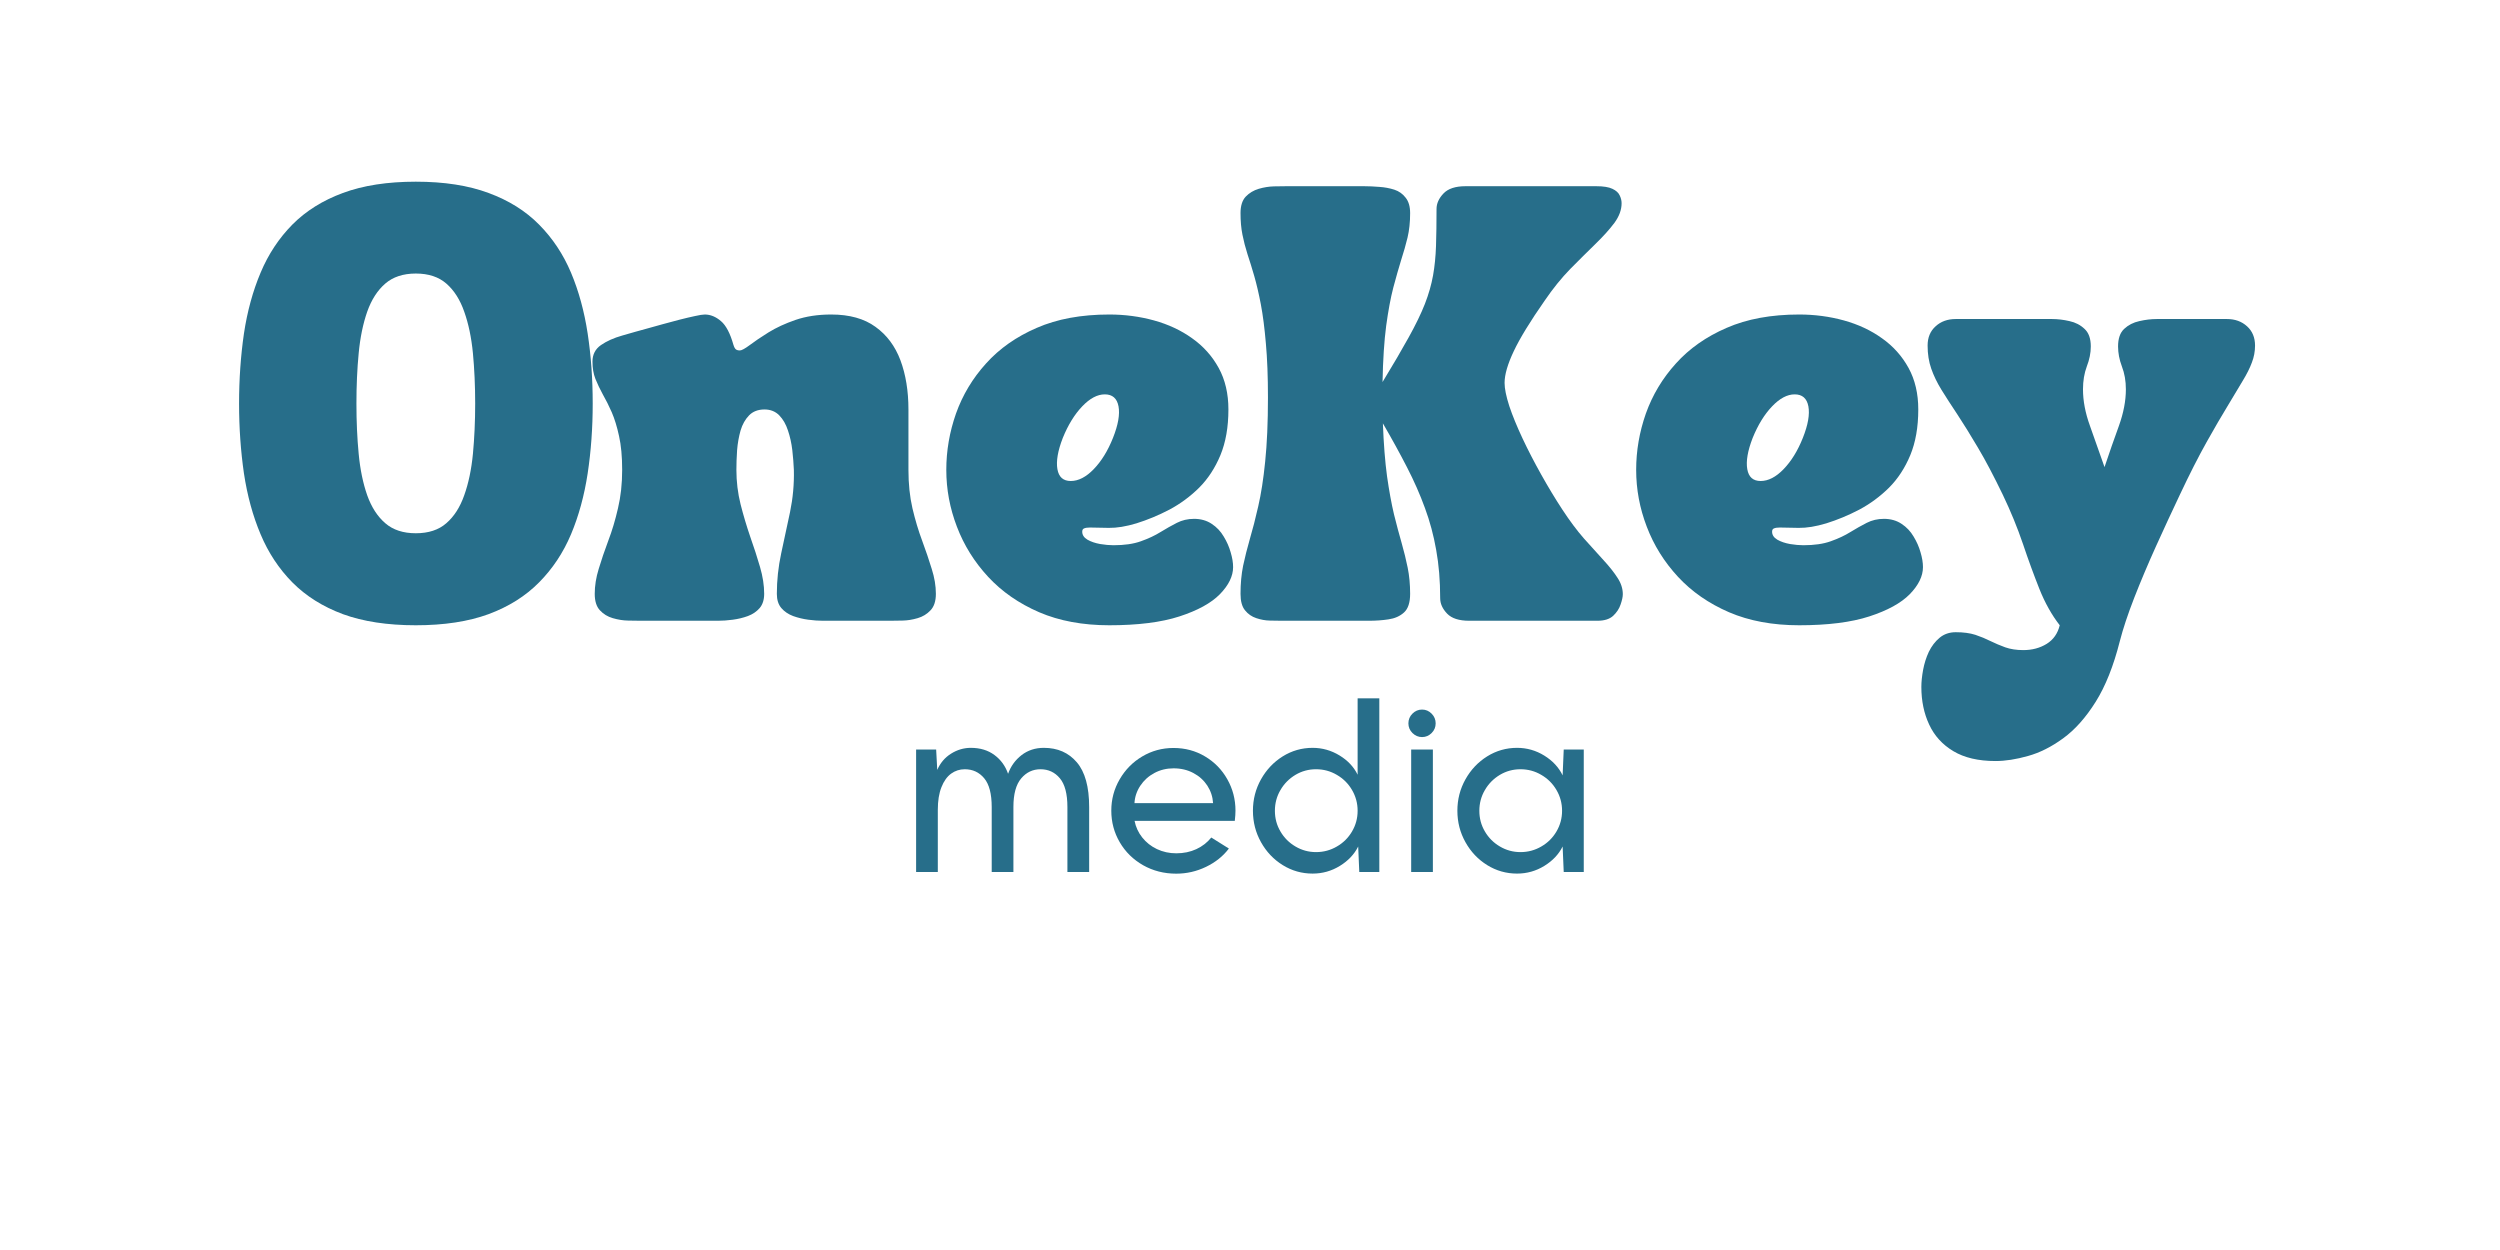
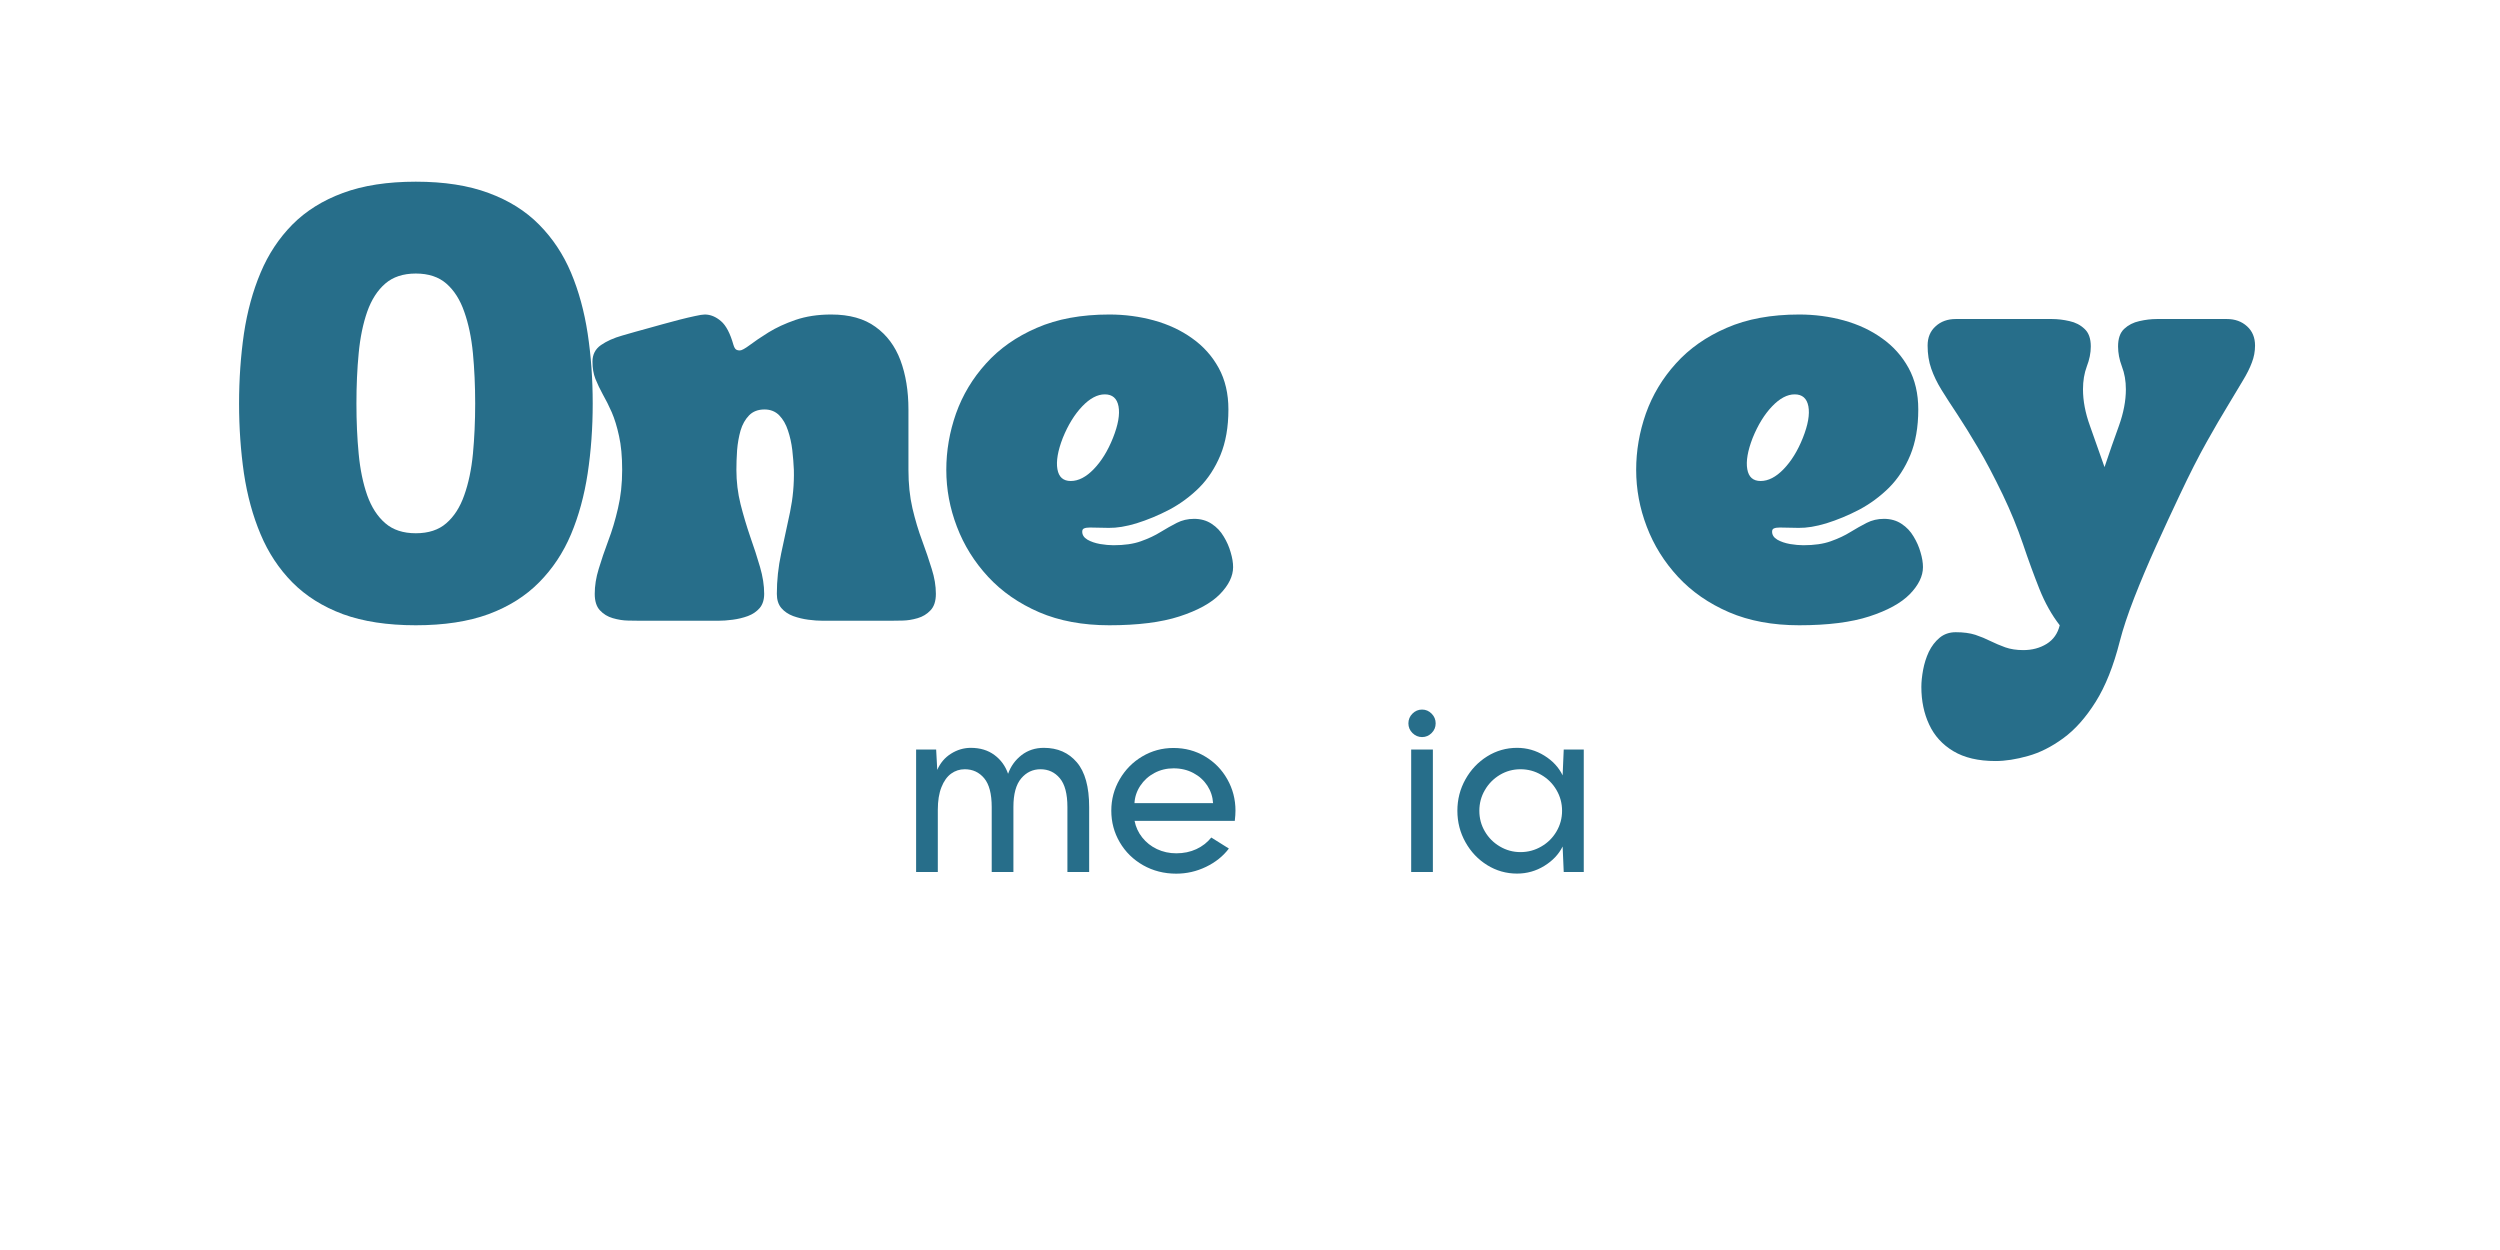
<svg xmlns="http://www.w3.org/2000/svg" width="300" zoomAndPan="magnify" viewBox="0 0 224.88 112.5" height="150" preserveAspectRatio="xMidYMid meet" version="1.0">
  <defs>
    <g />
    <clipPath id="16db91e222">
      <path d="M 1 0.246 L 34 0.246 L 34 41 L 1 41 Z M 1 0.246 " clip-rule="nonzero" />
    </clipPath>
    <clipPath id="9434812470">
-       <path d="M 91 0.246 L 126 0.246 L 126 40 L 91 40 Z M 91 0.246 " clip-rule="nonzero" />
-     </clipPath>
+       </clipPath>
    <clipPath id="83785e0b0e">
-       <path d="M 152 12 L 183 12 L 183 52.574 L 152 52.574 Z M 152 12 " clip-rule="nonzero" />
+       <path d="M 152 12 L 183 12 L 183 52.574 L 152 52.574 Z " clip-rule="nonzero" />
    </clipPath>
    <clipPath id="00aac1644b">
      <rect x="0" width="185" y="0" height="53" />
    </clipPath>
    <clipPath id="b2bf75cb76">
      <path d="M 32 0.363 L 45 0.363 L 45 17 L 32 17 Z M 32 0.363 " clip-rule="nonzero" />
    </clipPath>
    <clipPath id="dd7283c717">
      <rect x="0" width="65" y="0" height="22" />
    </clipPath>
  </defs>
  <g transform="matrix(1, 0, 0, 1, 20, 16)">
    <g clip-path="url(#00aac1644b)">
      <g clip-path="url(#16db91e222)">
        <g fill="#276e8a" fill-opacity="1">
          <g transform="translate(1.722, 39.868)">
            <g>
              <path d="M -0.266 -19.547 C -0.266 -21.742 -0.117 -23.844 0.172 -25.844 C 0.473 -27.844 0.973 -29.672 1.672 -31.328 C 2.367 -32.984 3.32 -34.426 4.531 -35.656 C 5.75 -36.883 7.266 -37.832 9.078 -38.5 C 10.898 -39.176 13.086 -39.516 15.641 -39.516 C 18.191 -39.516 20.375 -39.176 22.188 -38.5 C 24.008 -37.832 25.523 -36.883 26.734 -35.656 C 27.953 -34.426 28.91 -32.984 29.609 -31.328 C 30.305 -29.672 30.805 -27.844 31.109 -25.844 C 31.41 -23.852 31.562 -21.754 31.562 -19.547 C 31.562 -17.359 31.41 -15.266 31.109 -13.266 C 30.805 -11.266 30.305 -9.438 29.609 -7.781 C 28.91 -6.125 27.953 -4.68 26.734 -3.453 C 25.523 -2.223 24.008 -1.27 22.188 -0.594 C 20.375 0.07 18.191 0.406 15.641 0.406 C 13.086 0.406 10.898 0.07 9.078 -0.594 C 7.266 -1.27 5.75 -2.223 4.531 -3.453 C 3.32 -4.68 2.367 -6.125 1.672 -7.781 C 0.973 -9.438 0.473 -11.266 0.172 -13.266 C -0.117 -15.266 -0.266 -17.359 -0.266 -19.547 Z M 10.297 -19.547 C 10.297 -17.941 10.363 -16.43 10.5 -15.016 C 10.633 -13.609 10.891 -12.367 11.266 -11.297 C 11.648 -10.223 12.191 -9.383 12.891 -8.781 C 13.586 -8.176 14.504 -7.875 15.641 -7.875 C 16.785 -7.875 17.703 -8.176 18.391 -8.781 C 19.086 -9.383 19.625 -10.223 20 -11.297 C 20.383 -12.367 20.645 -13.609 20.781 -15.016 C 20.914 -16.43 20.984 -17.941 20.984 -19.547 C 20.984 -21.16 20.914 -22.672 20.781 -24.078 C 20.645 -25.492 20.383 -26.738 20 -27.812 C 19.625 -28.895 19.086 -29.738 18.391 -30.344 C 17.703 -30.945 16.785 -31.25 15.641 -31.25 C 14.504 -31.25 13.586 -30.945 12.891 -30.344 C 12.191 -29.738 11.648 -28.895 11.266 -27.812 C 10.891 -26.738 10.633 -25.492 10.5 -24.078 C 10.363 -22.672 10.297 -21.16 10.297 -19.547 Z M 10.297 -19.547 " />
            </g>
          </g>
        </g>
      </g>
      <g fill="#276e8a" fill-opacity="1">
        <g transform="translate(32.997, 39.868)">
          <g>
            <path d="M 0.266 -23.328 C 0.266 -23.961 0.52 -24.457 1.031 -24.812 C 1.539 -25.164 2.18 -25.453 2.953 -25.672 C 3.734 -25.898 4.531 -26.125 5.344 -26.344 C 5.676 -26.438 6.086 -26.551 6.578 -26.688 C 7.078 -26.82 7.582 -26.957 8.094 -27.094 C 8.613 -27.227 9.078 -27.336 9.484 -27.422 C 9.898 -27.516 10.195 -27.562 10.375 -27.562 C 10.883 -27.562 11.367 -27.363 11.828 -26.969 C 12.285 -26.582 12.66 -25.867 12.953 -24.828 C 12.992 -24.68 13.051 -24.562 13.125 -24.469 C 13.207 -24.375 13.344 -24.328 13.531 -24.328 C 13.688 -24.328 13.984 -24.488 14.422 -24.812 C 14.859 -25.145 15.422 -25.523 16.109 -25.953 C 16.797 -26.379 17.609 -26.754 18.547 -27.078 C 19.484 -27.398 20.551 -27.562 21.75 -27.562 C 23.395 -27.562 24.723 -27.191 25.734 -26.453 C 26.754 -25.723 27.504 -24.719 27.984 -23.438 C 28.461 -22.156 28.703 -20.68 28.703 -19.016 L 28.703 -13.578 C 28.703 -12.328 28.82 -11.176 29.062 -10.125 C 29.312 -9.07 29.602 -8.098 29.938 -7.203 C 30.27 -6.305 30.555 -5.461 30.797 -4.672 C 31.047 -3.891 31.172 -3.141 31.172 -2.422 C 31.172 -1.766 31.008 -1.27 30.688 -0.938 C 30.375 -0.602 29.988 -0.367 29.531 -0.234 C 29.07 -0.098 28.613 -0.023 28.156 -0.016 C 27.707 -0.004 27.336 0 27.047 0 L 21.969 0 C 21.727 0 21.406 0 21 0 C 20.594 0 20.156 -0.031 19.688 -0.094 C 19.219 -0.156 18.766 -0.266 18.328 -0.422 C 17.891 -0.586 17.535 -0.828 17.266 -1.141 C 16.992 -1.461 16.859 -1.891 16.859 -2.422 C 16.859 -3.629 16.988 -4.844 17.25 -6.062 C 17.52 -7.289 17.785 -8.531 18.047 -9.781 C 18.305 -11.031 18.422 -12.297 18.391 -13.578 C 18.367 -14.141 18.32 -14.734 18.25 -15.359 C 18.176 -15.984 18.047 -16.57 17.859 -17.125 C 17.68 -17.676 17.422 -18.129 17.078 -18.484 C 16.734 -18.836 16.289 -19.016 15.75 -19.016 C 15.164 -19.016 14.703 -18.836 14.359 -18.484 C 14.016 -18.129 13.758 -17.676 13.594 -17.125 C 13.438 -16.57 13.332 -15.977 13.281 -15.344 C 13.238 -14.707 13.219 -14.117 13.219 -13.578 C 13.219 -12.523 13.344 -11.492 13.594 -10.484 C 13.852 -9.473 14.145 -8.492 14.469 -7.547 C 14.801 -6.609 15.094 -5.707 15.344 -4.844 C 15.594 -3.988 15.719 -3.18 15.719 -2.422 C 15.719 -1.891 15.582 -1.461 15.312 -1.141 C 15.039 -0.828 14.688 -0.586 14.25 -0.422 C 13.82 -0.266 13.367 -0.156 12.891 -0.094 C 12.422 -0.031 11.984 0 11.578 0 C 11.172 0 10.852 0 10.625 0 L 4.594 0 C 4.301 0 3.926 -0.004 3.469 -0.016 C 3.02 -0.023 2.562 -0.098 2.094 -0.234 C 1.633 -0.367 1.25 -0.602 0.938 -0.938 C 0.625 -1.27 0.469 -1.766 0.469 -2.422 C 0.469 -3.141 0.586 -3.891 0.828 -4.672 C 1.066 -5.461 1.352 -6.305 1.688 -7.203 C 2.031 -8.098 2.32 -9.07 2.562 -10.125 C 2.812 -11.176 2.938 -12.328 2.938 -13.578 C 2.938 -14.773 2.844 -15.789 2.656 -16.625 C 2.477 -17.457 2.258 -18.172 2 -18.766 C 1.738 -19.359 1.473 -19.891 1.203 -20.359 C 0.941 -20.836 0.719 -21.305 0.531 -21.766 C 0.352 -22.223 0.266 -22.742 0.266 -23.328 Z M 0.266 -23.328 " />
          </g>
        </g>
      </g>
      <g fill="#276e8a" fill-opacity="1">
        <g transform="translate(64.435, 39.868)">
          <g>
            <path d="M 0.672 -13.578 C 0.672 -15.297 0.961 -16.988 1.547 -18.656 C 2.141 -20.32 3.039 -21.82 4.25 -23.156 C 5.457 -24.5 6.977 -25.566 8.812 -26.359 C 10.645 -27.16 12.82 -27.562 15.344 -27.562 C 16.738 -27.562 18.078 -27.383 19.359 -27.031 C 20.648 -26.676 21.797 -26.141 22.797 -25.422 C 23.805 -24.711 24.602 -23.82 25.188 -22.75 C 25.77 -21.688 26.062 -20.441 26.062 -19.016 C 26.062 -17.43 25.82 -16.062 25.344 -14.906 C 24.863 -13.75 24.223 -12.77 23.422 -11.969 C 22.617 -11.176 21.727 -10.52 20.75 -10 C 19.77 -9.488 18.781 -9.078 17.781 -8.766 C 16.844 -8.484 16.016 -8.348 15.297 -8.359 C 14.586 -8.379 14.023 -8.391 13.609 -8.391 C 13.367 -8.391 13.191 -8.363 13.078 -8.312 C 12.961 -8.27 12.906 -8.172 12.906 -8.016 C 12.906 -7.723 13.062 -7.484 13.375 -7.297 C 13.688 -7.117 14.066 -6.988 14.516 -6.906 C 14.961 -6.832 15.363 -6.797 15.719 -6.797 C 16.695 -6.797 17.52 -6.914 18.188 -7.156 C 18.863 -7.395 19.453 -7.672 19.953 -7.984 C 20.461 -8.297 20.953 -8.57 21.422 -8.812 C 21.891 -9.051 22.406 -9.172 22.969 -9.172 C 23.582 -9.172 24.113 -9.02 24.562 -8.719 C 25.008 -8.426 25.367 -8.047 25.641 -7.578 C 25.922 -7.117 26.129 -6.645 26.266 -6.156 C 26.41 -5.676 26.484 -5.234 26.484 -4.828 C 26.484 -4.016 26.086 -3.203 25.297 -2.391 C 24.504 -1.586 23.289 -0.922 21.656 -0.391 C 20.02 0.141 17.914 0.406 15.344 0.406 C 12.957 0.406 10.852 0.016 9.031 -0.766 C 7.207 -1.555 5.676 -2.617 4.438 -3.953 C 3.195 -5.297 2.258 -6.801 1.625 -8.469 C 0.988 -10.133 0.672 -11.836 0.672 -13.578 Z M 11.156 -16.453 C 10.707 -15.297 10.547 -14.359 10.672 -13.641 C 10.797 -12.93 11.195 -12.578 11.875 -12.578 C 12.562 -12.578 13.25 -12.93 13.938 -13.641 C 14.633 -14.359 15.211 -15.297 15.672 -16.453 C 16.141 -17.629 16.305 -18.578 16.172 -19.297 C 16.035 -20.016 15.625 -20.375 14.938 -20.375 C 14.27 -20.375 13.594 -20.016 12.906 -19.297 C 12.219 -18.578 11.633 -17.629 11.156 -16.453 Z M 11.156 -16.453 " />
          </g>
        </g>
      </g>
      <g clip-path="url(#9434812470)">
        <g fill="#276e8a" fill-opacity="1">
          <g transform="translate(91.04, 39.868)">
            <g>
              <path d="M 0.547 -36.688 C 0.547 -37.344 0.703 -37.836 1.016 -38.172 C 1.336 -38.504 1.727 -38.738 2.188 -38.875 C 2.645 -39.008 3.098 -39.082 3.547 -39.094 C 4.004 -39.102 4.379 -39.109 4.672 -39.109 L 11.672 -39.109 C 12.109 -39.109 12.566 -39.086 13.047 -39.047 C 13.523 -39.016 13.973 -38.93 14.391 -38.797 C 14.805 -38.66 15.145 -38.422 15.406 -38.078 C 15.676 -37.742 15.812 -37.281 15.812 -36.688 C 15.812 -35.875 15.734 -35.141 15.578 -34.484 C 15.422 -33.836 15.227 -33.16 15 -32.453 C 14.781 -31.742 14.547 -30.922 14.297 -29.984 C 14.055 -29.055 13.844 -27.91 13.656 -26.547 C 13.477 -25.18 13.367 -23.492 13.328 -21.484 C 14.285 -23.055 15.07 -24.398 15.688 -25.516 C 16.312 -26.641 16.797 -27.641 17.141 -28.516 C 17.484 -29.398 17.727 -30.254 17.875 -31.078 C 18.02 -31.898 18.109 -32.785 18.141 -33.734 C 18.172 -34.691 18.188 -35.801 18.188 -37.062 C 18.188 -37.551 18.395 -38.016 18.812 -38.453 C 19.227 -38.891 19.891 -39.109 20.797 -39.109 L 32.562 -39.109 C 33.207 -39.109 33.691 -39.031 34.016 -38.875 C 34.348 -38.719 34.566 -38.52 34.672 -38.281 C 34.785 -38.051 34.844 -37.816 34.844 -37.578 C 34.844 -36.984 34.625 -36.391 34.188 -35.797 C 33.75 -35.211 33.18 -34.582 32.484 -33.906 C 31.797 -33.238 31.047 -32.492 30.234 -31.672 C 29.43 -30.848 28.66 -29.895 27.922 -28.812 C 26.617 -26.945 25.691 -25.43 25.141 -24.266 C 24.586 -23.098 24.312 -22.145 24.312 -21.406 C 24.312 -20.895 24.453 -20.203 24.734 -19.328 C 25.023 -18.461 25.422 -17.492 25.922 -16.422 C 26.422 -15.359 26.984 -14.27 27.609 -13.156 C 28.234 -12.039 28.867 -10.988 29.516 -10 C 30.172 -9 30.816 -8.133 31.453 -7.406 C 32.098 -6.688 32.68 -6.039 33.203 -5.469 C 33.734 -4.895 34.156 -4.363 34.469 -3.875 C 34.789 -3.395 34.953 -2.898 34.953 -2.391 C 34.953 -2.148 34.883 -1.836 34.75 -1.453 C 34.625 -1.078 34.398 -0.738 34.078 -0.438 C 33.754 -0.145 33.285 0 32.672 0 L 21.125 0 C 20.219 0 19.555 -0.211 19.141 -0.641 C 18.723 -1.078 18.516 -1.539 18.516 -2.031 C 18.516 -3.613 18.395 -5.062 18.156 -6.375 C 17.926 -7.695 17.586 -8.957 17.141 -10.156 C 16.703 -11.363 16.164 -12.582 15.531 -13.812 C 14.895 -15.051 14.172 -16.367 13.359 -17.766 C 13.43 -15.91 13.555 -14.32 13.734 -13 C 13.922 -11.688 14.129 -10.547 14.359 -9.578 C 14.598 -8.617 14.828 -7.758 15.047 -7 C 15.266 -6.238 15.445 -5.492 15.594 -4.766 C 15.738 -4.047 15.812 -3.266 15.812 -2.422 C 15.812 -1.641 15.629 -1.082 15.266 -0.75 C 14.898 -0.414 14.43 -0.207 13.859 -0.125 C 13.297 -0.039 12.711 0 12.109 0 L 4.234 0 C 3.941 0 3.594 -0.004 3.188 -0.016 C 2.781 -0.023 2.375 -0.098 1.969 -0.234 C 1.562 -0.367 1.223 -0.602 0.953 -0.938 C 0.68 -1.27 0.547 -1.766 0.547 -2.422 C 0.547 -3.336 0.625 -4.18 0.781 -4.953 C 0.945 -5.723 1.148 -6.531 1.391 -7.375 C 1.641 -8.219 1.891 -9.191 2.141 -10.297 C 2.398 -11.41 2.609 -12.754 2.766 -14.328 C 2.93 -15.91 3.016 -17.832 3.016 -20.094 C 3.016 -21.977 2.953 -23.602 2.828 -24.969 C 2.711 -26.332 2.562 -27.504 2.375 -28.484 C 2.188 -29.461 1.988 -30.312 1.781 -31.031 C 1.57 -31.758 1.367 -32.414 1.172 -33 C 0.984 -33.594 0.832 -34.176 0.719 -34.75 C 0.602 -35.332 0.547 -35.977 0.547 -36.688 Z M 0.547 -36.688 " />
            </g>
          </g>
        </g>
      </g>
      <g fill="#276e8a" fill-opacity="1">
        <g transform="translate(126.523, 39.868)">
          <g>
            <path d="M 0.672 -13.578 C 0.672 -15.297 0.961 -16.988 1.547 -18.656 C 2.141 -20.32 3.039 -21.82 4.25 -23.156 C 5.457 -24.5 6.977 -25.566 8.812 -26.359 C 10.645 -27.16 12.82 -27.562 15.344 -27.562 C 16.738 -27.562 18.078 -27.383 19.359 -27.031 C 20.648 -26.676 21.797 -26.141 22.797 -25.422 C 23.805 -24.711 24.602 -23.82 25.188 -22.75 C 25.77 -21.688 26.062 -20.441 26.062 -19.016 C 26.062 -17.43 25.82 -16.062 25.344 -14.906 C 24.863 -13.75 24.223 -12.77 23.422 -11.969 C 22.617 -11.176 21.727 -10.52 20.75 -10 C 19.77 -9.488 18.781 -9.078 17.781 -8.766 C 16.844 -8.484 16.016 -8.348 15.297 -8.359 C 14.586 -8.379 14.023 -8.391 13.609 -8.391 C 13.367 -8.391 13.191 -8.363 13.078 -8.312 C 12.961 -8.27 12.906 -8.172 12.906 -8.016 C 12.906 -7.723 13.062 -7.484 13.375 -7.297 C 13.688 -7.117 14.066 -6.988 14.516 -6.906 C 14.961 -6.832 15.363 -6.797 15.719 -6.797 C 16.695 -6.797 17.52 -6.914 18.188 -7.156 C 18.863 -7.395 19.453 -7.672 19.953 -7.984 C 20.461 -8.297 20.953 -8.57 21.422 -8.812 C 21.891 -9.051 22.406 -9.172 22.969 -9.172 C 23.582 -9.172 24.113 -9.02 24.562 -8.719 C 25.008 -8.426 25.367 -8.047 25.641 -7.578 C 25.922 -7.117 26.129 -6.645 26.266 -6.156 C 26.41 -5.676 26.484 -5.234 26.484 -4.828 C 26.484 -4.016 26.086 -3.203 25.297 -2.391 C 24.504 -1.586 23.289 -0.922 21.656 -0.391 C 20.02 0.141 17.914 0.406 15.344 0.406 C 12.957 0.406 10.852 0.016 9.031 -0.766 C 7.207 -1.555 5.676 -2.617 4.438 -3.953 C 3.195 -5.297 2.258 -6.801 1.625 -8.469 C 0.988 -10.133 0.672 -11.836 0.672 -13.578 Z M 11.156 -16.453 C 10.707 -15.297 10.547 -14.359 10.672 -13.641 C 10.797 -12.93 11.195 -12.578 11.875 -12.578 C 12.562 -12.578 13.25 -12.93 13.938 -13.641 C 14.633 -14.359 15.211 -15.297 15.672 -16.453 C 16.141 -17.629 16.305 -18.578 16.172 -19.297 C 16.035 -20.016 15.625 -20.375 14.938 -20.375 C 14.27 -20.375 13.594 -20.016 12.906 -19.297 C 12.219 -18.578 11.633 -17.629 11.156 -16.453 Z M 11.156 -16.453 " />
          </g>
        </g>
      </g>
      <g clip-path="url(#83785e0b0e)">
        <g fill="#276e8a" fill-opacity="1">
          <g transform="translate(153.128, 39.868)">
            <g>
              <path d="M -0.266 5.953 C -0.266 5.492 -0.211 4.984 -0.109 4.422 C -0.004 3.859 0.164 3.316 0.406 2.797 C 0.656 2.285 0.977 1.863 1.375 1.531 C 1.781 1.195 2.266 1.031 2.828 1.031 C 3.516 1.031 4.102 1.109 4.594 1.266 C 5.082 1.43 5.535 1.617 5.953 1.828 C 6.379 2.035 6.82 2.223 7.281 2.391 C 7.75 2.555 8.289 2.641 8.906 2.641 C 9.707 2.641 10.41 2.453 11.016 2.078 C 11.617 1.703 12.008 1.145 12.188 0.406 C 11.469 -0.52 10.859 -1.609 10.359 -2.859 C 9.859 -4.117 9.363 -5.473 8.875 -6.922 C 8.383 -8.367 7.781 -9.844 7.062 -11.344 C 6.258 -13.008 5.516 -14.422 4.828 -15.578 C 4.141 -16.742 3.52 -17.742 2.969 -18.578 C 2.414 -19.41 1.941 -20.145 1.547 -20.781 C 1.148 -21.426 0.844 -22.062 0.625 -22.688 C 0.406 -23.312 0.297 -24.004 0.297 -24.766 C 0.297 -25.492 0.535 -26.07 1.016 -26.5 C 1.492 -26.938 2.098 -27.156 2.828 -27.156 L 11.484 -27.156 C 11.992 -27.156 12.52 -27.094 13.062 -26.969 C 13.602 -26.852 14.055 -26.617 14.422 -26.266 C 14.797 -25.922 14.984 -25.395 14.984 -24.688 C 14.984 -24.102 14.863 -23.504 14.625 -22.891 C 14.395 -22.273 14.281 -21.586 14.281 -20.828 C 14.281 -19.797 14.488 -18.703 14.906 -17.547 C 15.32 -16.398 15.758 -15.16 16.219 -13.828 C 16.664 -15.16 17.098 -16.398 17.516 -17.547 C 17.93 -18.703 18.141 -19.797 18.141 -20.828 C 18.141 -21.586 18.02 -22.273 17.781 -22.891 C 17.551 -23.504 17.438 -24.102 17.438 -24.688 C 17.438 -25.395 17.617 -25.922 17.984 -26.266 C 18.359 -26.617 18.816 -26.852 19.359 -26.969 C 19.898 -27.094 20.426 -27.156 20.938 -27.156 L 27.234 -27.156 C 27.961 -27.156 28.566 -26.938 29.047 -26.5 C 29.523 -26.07 29.766 -25.492 29.766 -24.766 C 29.766 -24.242 29.672 -23.738 29.484 -23.25 C 29.305 -22.758 29.031 -22.207 28.656 -21.594 C 28.289 -20.977 27.836 -20.223 27.297 -19.328 C 26.754 -18.441 26.125 -17.359 25.406 -16.078 C 24.688 -14.797 23.883 -13.219 23 -11.344 C 22.289 -9.844 21.57 -8.289 20.844 -6.688 C 20.125 -5.094 19.473 -3.551 18.891 -2.062 C 18.316 -0.582 17.883 0.719 17.594 1.844 C 17.031 4.07 16.305 5.891 15.422 7.297 C 14.535 8.711 13.562 9.805 12.5 10.578 C 11.445 11.348 10.391 11.879 9.328 12.172 C 8.266 12.473 7.289 12.625 6.406 12.625 C 4.863 12.625 3.598 12.328 2.609 11.734 C 1.629 11.148 0.906 10.352 0.438 9.344 C -0.031 8.344 -0.266 7.211 -0.266 5.953 Z M -0.266 5.953 " />
            </g>
          </g>
        </g>
      </g>
    </g>
  </g>
  <g transform="matrix(1, 0, 0, 1, 80, 62)">
    <g clip-path="url(#dd7283c717)">
      <g fill="#276e8a" fill-opacity="1">
        <g transform="translate(0.956, 16.482)">
          <g>
            <path d="M 1.434 -11.023 L 3.238 -11.023 L 3.336 -9.191 C 3.609 -9.816 4.023 -10.305 4.578 -10.652 C 5.133 -11 5.727 -11.176 6.355 -11.176 C 7.195 -11.176 7.906 -10.961 8.484 -10.531 C 9.062 -10.105 9.469 -9.539 9.711 -8.84 C 9.953 -9.52 10.355 -10.078 10.922 -10.52 C 11.492 -10.957 12.16 -11.176 12.93 -11.176 C 14.172 -11.176 15.16 -10.742 15.898 -9.875 C 16.637 -9.012 17.008 -7.668 17.008 -5.852 L 17.008 0 L 15.051 0 L 15.051 -5.852 C 15.051 -7.035 14.824 -7.898 14.371 -8.438 C 13.918 -8.98 13.336 -9.25 12.629 -9.25 C 11.938 -9.25 11.359 -8.977 10.895 -8.43 C 10.426 -7.879 10.191 -7.023 10.191 -5.852 L 10.191 0 L 8.238 0 L 8.238 -5.852 C 8.238 -7.035 8.012 -7.898 7.562 -8.438 C 7.109 -8.98 6.527 -9.25 5.812 -9.25 C 5.359 -9.25 4.949 -9.117 4.586 -8.855 C 4.223 -8.59 3.93 -8.184 3.715 -7.637 C 3.496 -7.09 3.387 -6.41 3.387 -5.602 L 3.387 0 L 1.434 0 Z M 1.434 -11.023 " />
          </g>
        </g>
      </g>
      <g fill="#276e8a" fill-opacity="1">
        <g transform="translate(19.176, 16.482)">
          <g>
            <path d="M 6.625 0.148 C 5.535 0.148 4.543 -0.105 3.648 -0.609 C 2.754 -1.117 2.051 -1.809 1.543 -2.676 C 1.035 -3.543 0.781 -4.492 0.781 -5.523 C 0.781 -6.539 1.031 -7.477 1.535 -8.344 C 2.035 -9.207 2.711 -9.895 3.566 -10.402 C 4.422 -10.91 5.359 -11.164 6.375 -11.164 C 7.422 -11.164 8.371 -10.91 9.219 -10.402 C 10.07 -9.895 10.738 -9.211 11.223 -8.348 C 11.711 -7.484 11.957 -6.543 11.957 -5.523 C 11.957 -5.281 11.938 -4.973 11.895 -4.602 L 2.875 -4.602 C 2.984 -4.051 3.211 -3.555 3.562 -3.113 C 3.914 -2.668 4.355 -2.316 4.891 -2.062 C 5.426 -1.812 6.004 -1.684 6.625 -1.684 C 7.293 -1.684 7.895 -1.809 8.434 -2.059 C 8.973 -2.309 9.422 -2.66 9.781 -3.105 L 11.363 -2.113 C 10.844 -1.426 10.156 -0.875 9.305 -0.465 C 8.453 -0.055 7.559 0.148 6.625 0.148 Z M 9.941 -6.203 C 9.906 -6.77 9.734 -7.293 9.426 -7.773 C 9.113 -8.25 8.695 -8.629 8.168 -8.91 C 7.641 -9.191 7.047 -9.332 6.383 -9.332 C 5.754 -9.332 5.18 -9.191 4.656 -8.91 C 4.129 -8.629 3.711 -8.246 3.391 -7.766 C 3.074 -7.285 2.898 -6.766 2.867 -6.203 Z M 9.941 -6.203 " />
          </g>
        </g>
      </g>
      <g clip-path="url(#b2bf75cb76)">
        <g fill="#276e8a" fill-opacity="1">
          <g transform="translate(31.923, 16.482)">
            <g>
-               <path d="M 6.152 0.141 C 5.18 0.141 4.285 -0.113 3.465 -0.621 C 2.645 -1.129 1.992 -1.816 1.508 -2.684 C 1.023 -3.551 0.781 -4.492 0.781 -5.516 C 0.781 -6.535 1.023 -7.477 1.508 -8.344 C 1.996 -9.211 2.645 -9.898 3.465 -10.41 C 4.281 -10.918 5.18 -11.176 6.152 -11.176 C 7.023 -11.176 7.828 -10.945 8.574 -10.492 C 9.32 -10.039 9.859 -9.461 10.203 -8.758 L 10.203 -15.633 L 12.156 -15.633 L 12.156 0 L 10.352 0 L 10.254 -2.297 C 9.906 -1.594 9.355 -1.012 8.605 -0.551 C 7.855 -0.09 7.039 0.141 6.152 0.141 Z M 6.461 -1.793 C 7.137 -1.793 7.762 -1.961 8.336 -2.297 C 8.914 -2.629 9.367 -3.082 9.699 -3.648 C 10.035 -4.219 10.203 -4.84 10.203 -5.512 C 10.203 -6.188 10.035 -6.809 9.699 -7.383 C 9.367 -7.953 8.914 -8.406 8.336 -8.742 C 7.762 -9.082 7.137 -9.25 6.461 -9.25 C 5.793 -9.25 5.176 -9.082 4.609 -8.746 C 4.043 -8.406 3.59 -7.953 3.258 -7.379 C 2.922 -6.809 2.758 -6.184 2.758 -5.512 C 2.758 -4.836 2.922 -4.215 3.258 -3.648 C 3.59 -3.078 4.043 -2.629 4.609 -2.297 C 5.18 -1.961 5.793 -1.793 6.461 -1.793 Z M 6.461 -1.793 " />
-             </g>
+               </g>
          </g>
        </g>
      </g>
      <g fill="#276e8a" fill-opacity="1">
        <g transform="translate(45.512, 16.482)">
          <g>
            <path d="M 1.434 -11.023 L 3.387 -11.023 L 3.387 0 L 1.434 0 Z M 2.414 -12.145 C 2.082 -12.145 1.793 -12.27 1.547 -12.512 C 1.305 -12.754 1.184 -13.043 1.184 -13.379 C 1.184 -13.719 1.305 -14.012 1.547 -14.254 C 1.793 -14.5 2.082 -14.621 2.414 -14.621 C 2.75 -14.621 3.035 -14.496 3.277 -14.25 C 3.52 -14.004 3.637 -13.715 3.637 -13.379 C 3.637 -13.043 3.52 -12.754 3.277 -12.512 C 3.035 -12.27 2.75 -12.145 2.414 -12.145 Z M 2.414 -12.145 " />
          </g>
        </g>
      </g>
      <g fill="#276e8a" fill-opacity="1">
        <g transform="translate(50.323, 16.482)">
          <g>
            <path d="M 6.152 0.141 C 5.18 0.141 4.285 -0.113 3.465 -0.621 C 2.645 -1.129 1.992 -1.816 1.508 -2.684 C 1.023 -3.551 0.781 -4.492 0.781 -5.516 C 0.781 -6.535 1.023 -7.477 1.508 -8.344 C 1.996 -9.211 2.645 -9.898 3.465 -10.41 C 4.281 -10.918 5.18 -11.176 6.152 -11.176 C 7.039 -11.176 7.855 -10.941 8.605 -10.477 C 9.355 -10.012 9.906 -9.422 10.254 -8.699 L 10.352 -11.023 L 12.156 -11.023 L 12.156 0 L 10.352 0 L 10.254 -2.297 C 9.906 -1.594 9.355 -1.012 8.605 -0.551 C 7.855 -0.09 7.039 0.141 6.152 0.141 Z M 6.461 -1.793 C 7.137 -1.793 7.762 -1.961 8.336 -2.297 C 8.914 -2.629 9.367 -3.082 9.699 -3.648 C 10.035 -4.219 10.203 -4.84 10.203 -5.512 C 10.203 -6.188 10.035 -6.809 9.699 -7.383 C 9.367 -7.953 8.914 -8.406 8.336 -8.742 C 7.762 -9.082 7.137 -9.25 6.461 -9.25 C 5.793 -9.25 5.176 -9.082 4.609 -8.746 C 4.043 -8.406 3.59 -7.953 3.258 -7.379 C 2.922 -6.809 2.758 -6.184 2.758 -5.512 C 2.758 -4.836 2.922 -4.215 3.258 -3.648 C 3.59 -3.078 4.043 -2.629 4.609 -2.297 C 5.18 -1.961 5.793 -1.793 6.461 -1.793 Z M 6.461 -1.793 " />
          </g>
        </g>
      </g>
    </g>
  </g>
</svg>